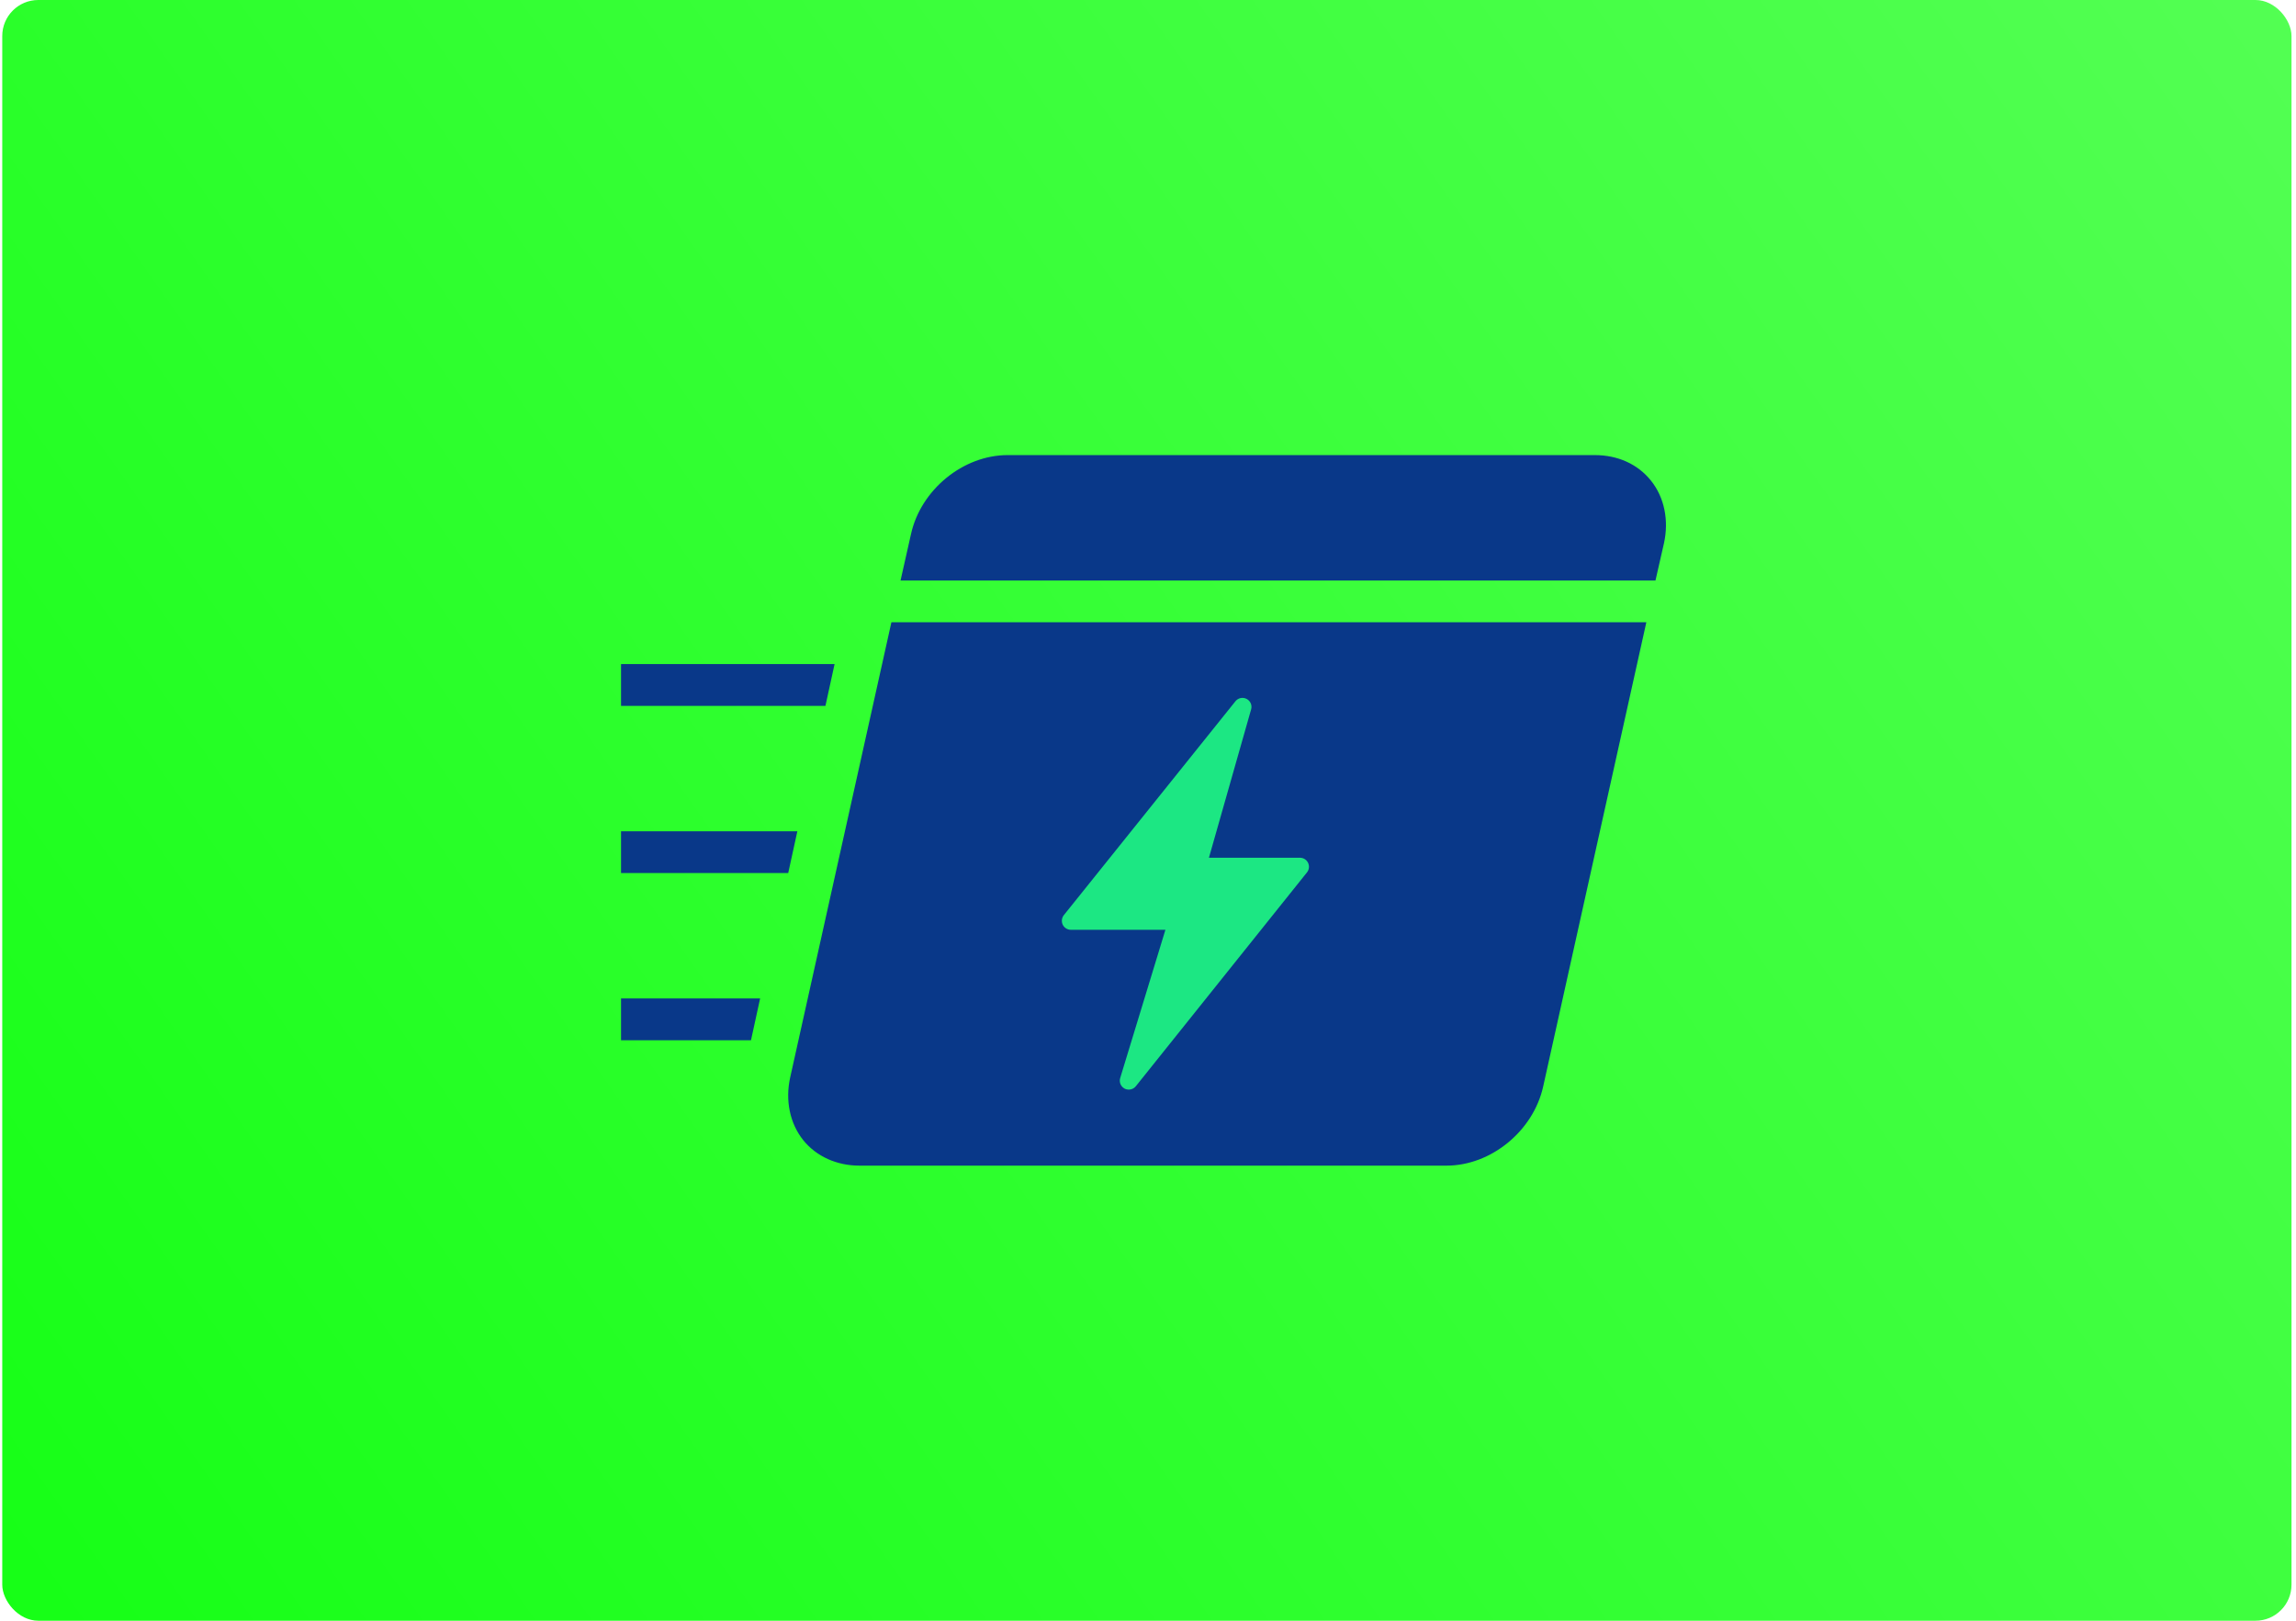
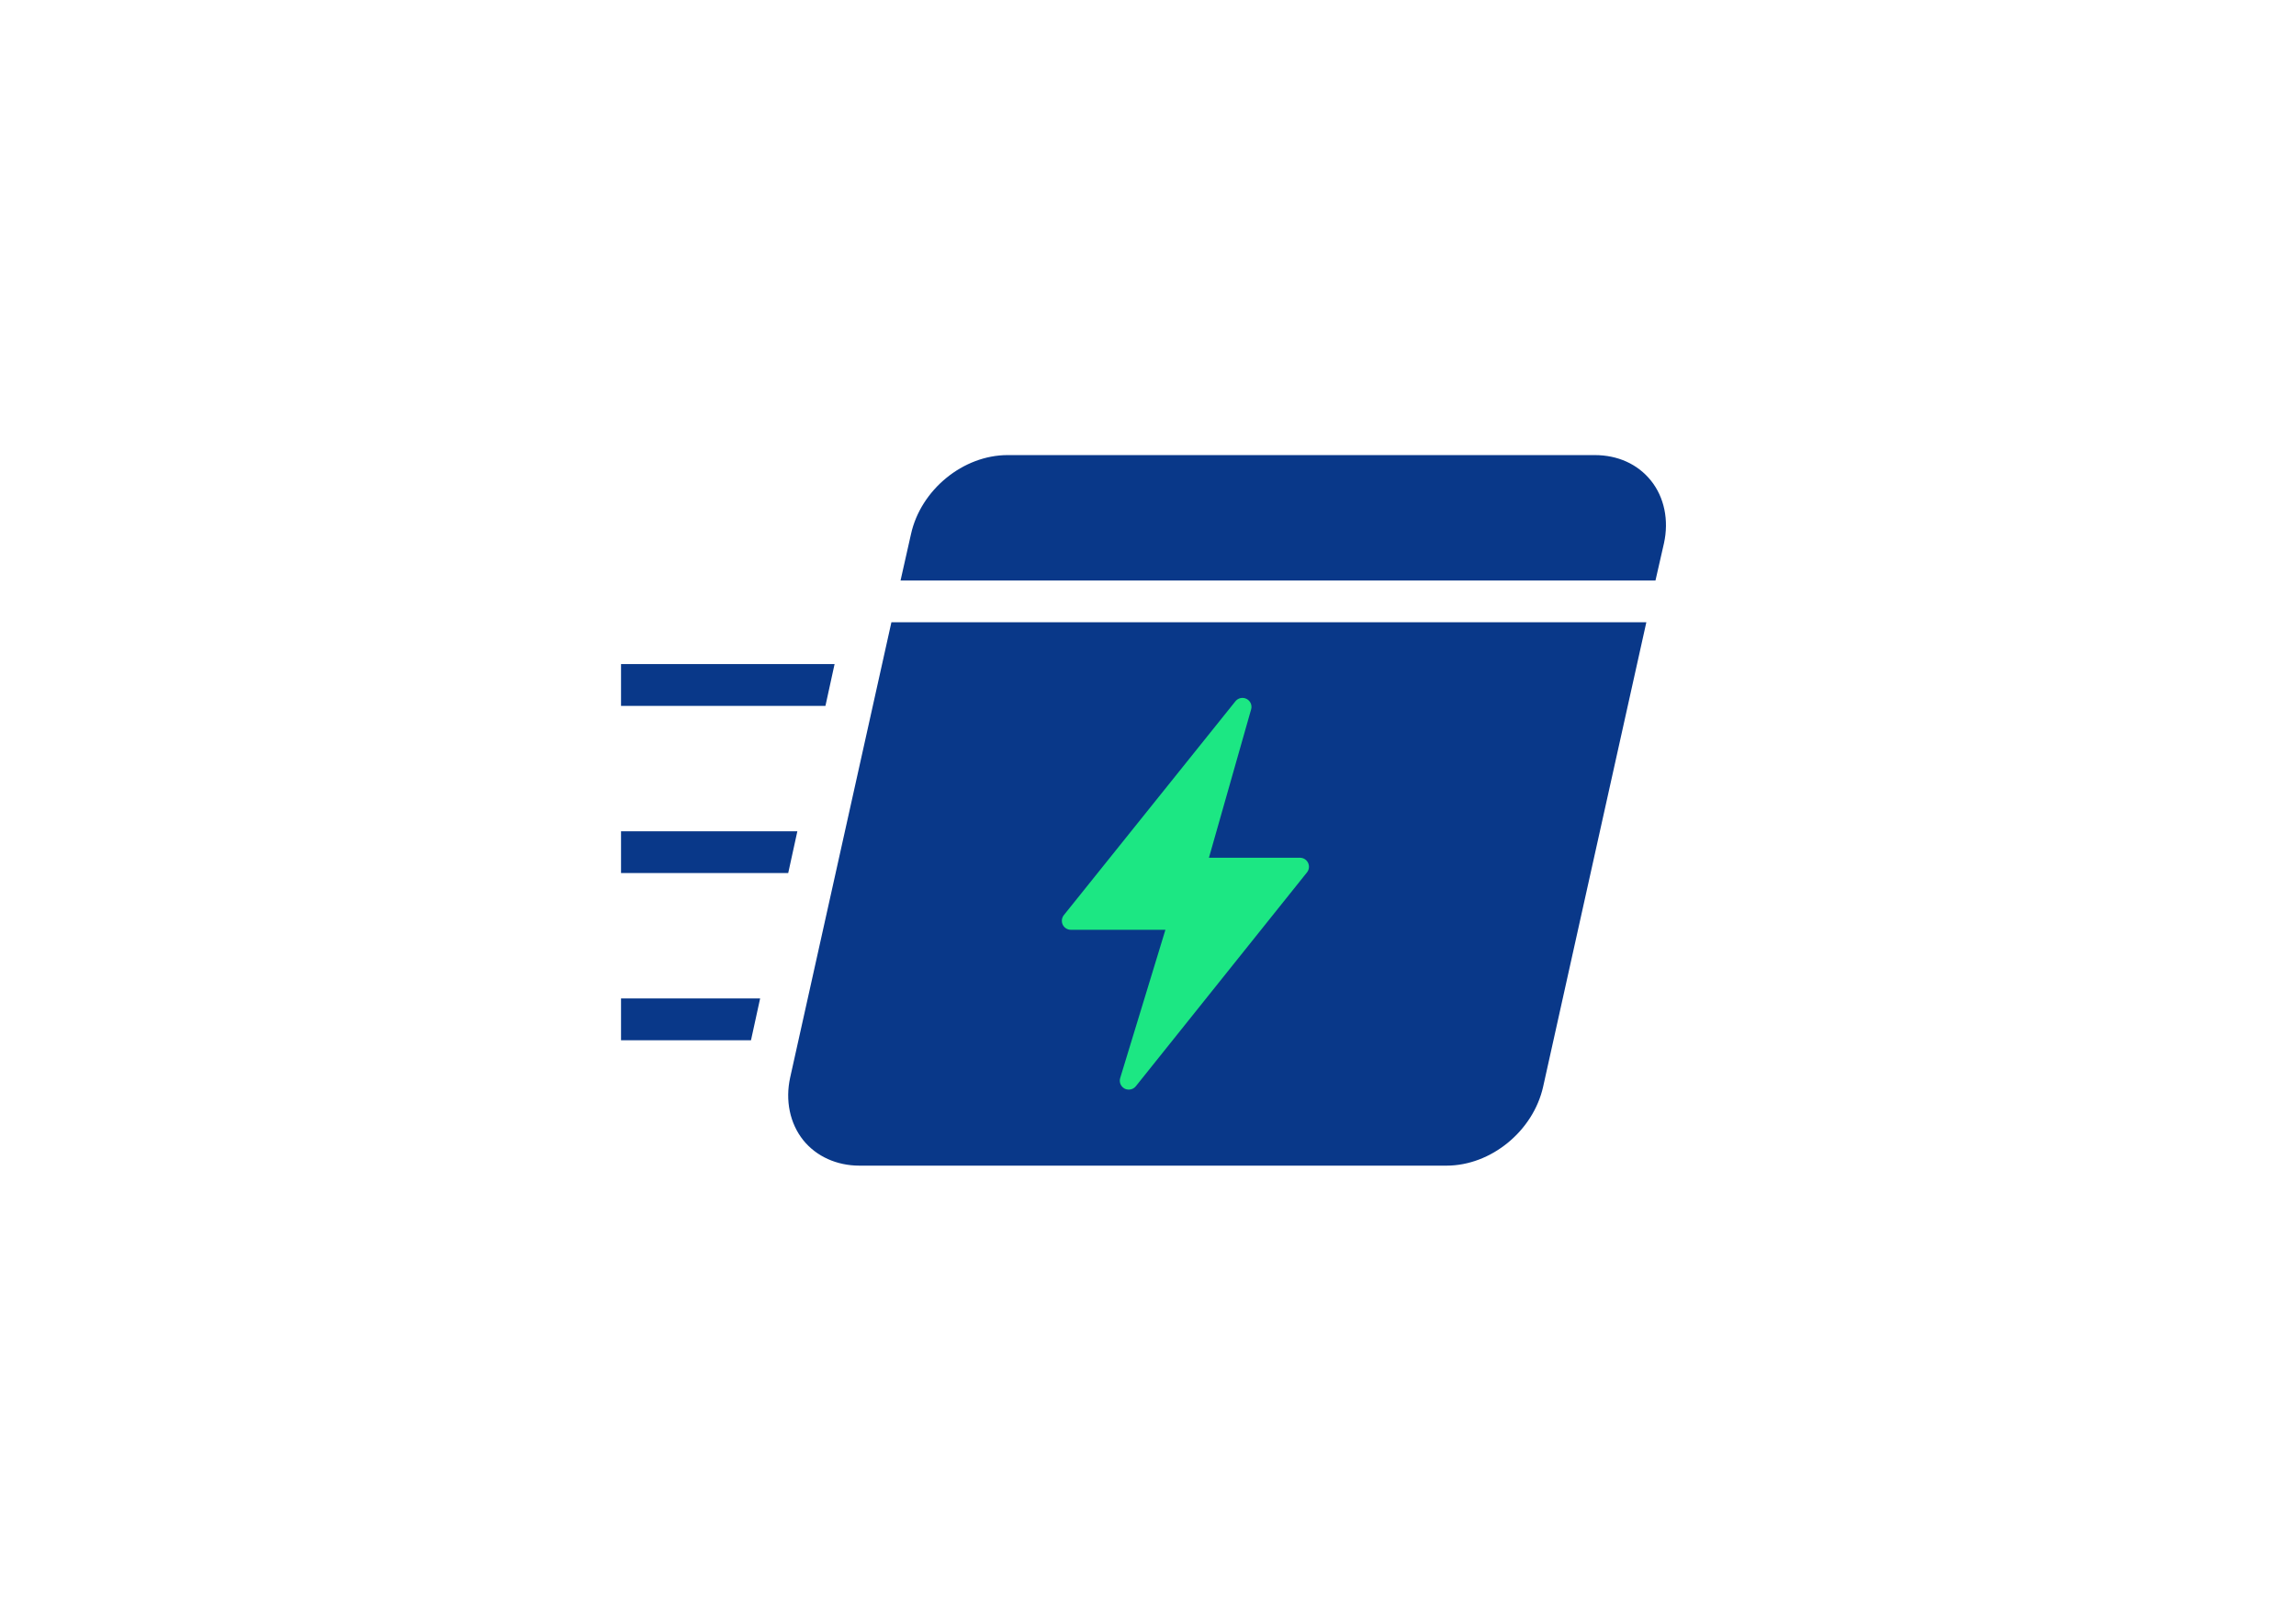
<svg xmlns="http://www.w3.org/2000/svg" width="255" height="180" viewBox="0 0 255 180" fill="none">
-   <rect x="0.25" width="254.25" height="180" rx="4" fill="url(#paint0_linear_2_5887)" />
  <path d="M111.912 50.543C106.961 50.543 102.265 54.396 101.177 59.319L100.017 64.469H183.862L184.805 60.335C185.367 57.787 184.851 55.23 183.355 53.372C181.877 51.531 179.656 50.543 177.117 50.543H111.912ZM99.001 69.111L87.759 119.665C87.197 122.213 87.723 124.77 89.21 126.628C90.669 128.441 92.945 129.457 95.447 129.457H160.652C165.603 129.457 170.29 125.604 171.387 120.681L182.847 69.111H99.001ZM68.973 73.753V78.395H91.676L92.691 73.753H68.973ZM68.973 92.321V96.963H87.541L88.557 92.321H68.973ZM68.973 110.889V115.531H83.407L84.422 110.889H68.973Z" fill="#093889" />
  <path d="M125.366 121.015C125.209 121.015 125.049 120.98 124.901 120.901C124.475 120.675 124.271 120.182 124.412 119.725L129.434 103.264H118.933C118.546 103.264 118.198 103.042 118.03 102.698C117.866 102.35 117.913 101.94 118.151 101.639L137.211 77.882C137.512 77.51 138.028 77.401 138.45 77.62C138.876 77.839 139.083 78.323 138.954 78.781L134.268 95.261H144.378C144.761 95.261 145.113 95.48 145.277 95.828C145.445 96.175 145.398 96.586 145.16 96.886L126.147 120.64C125.952 120.886 125.663 121.015 125.366 121.015Z" fill="#1CE783" />
  <defs>
    <linearGradient id="paint0_linear_2_5887" x1="255" y1="-6.12372e-06" x2="-4.5514e-06" y2="180" gradientUnits="userSpaceOnUse">
      <stop stop-color="#53FF53" />
      <stop offset="1" stop-color="#16FF16" />
    </linearGradient>
  </defs>
</svg>